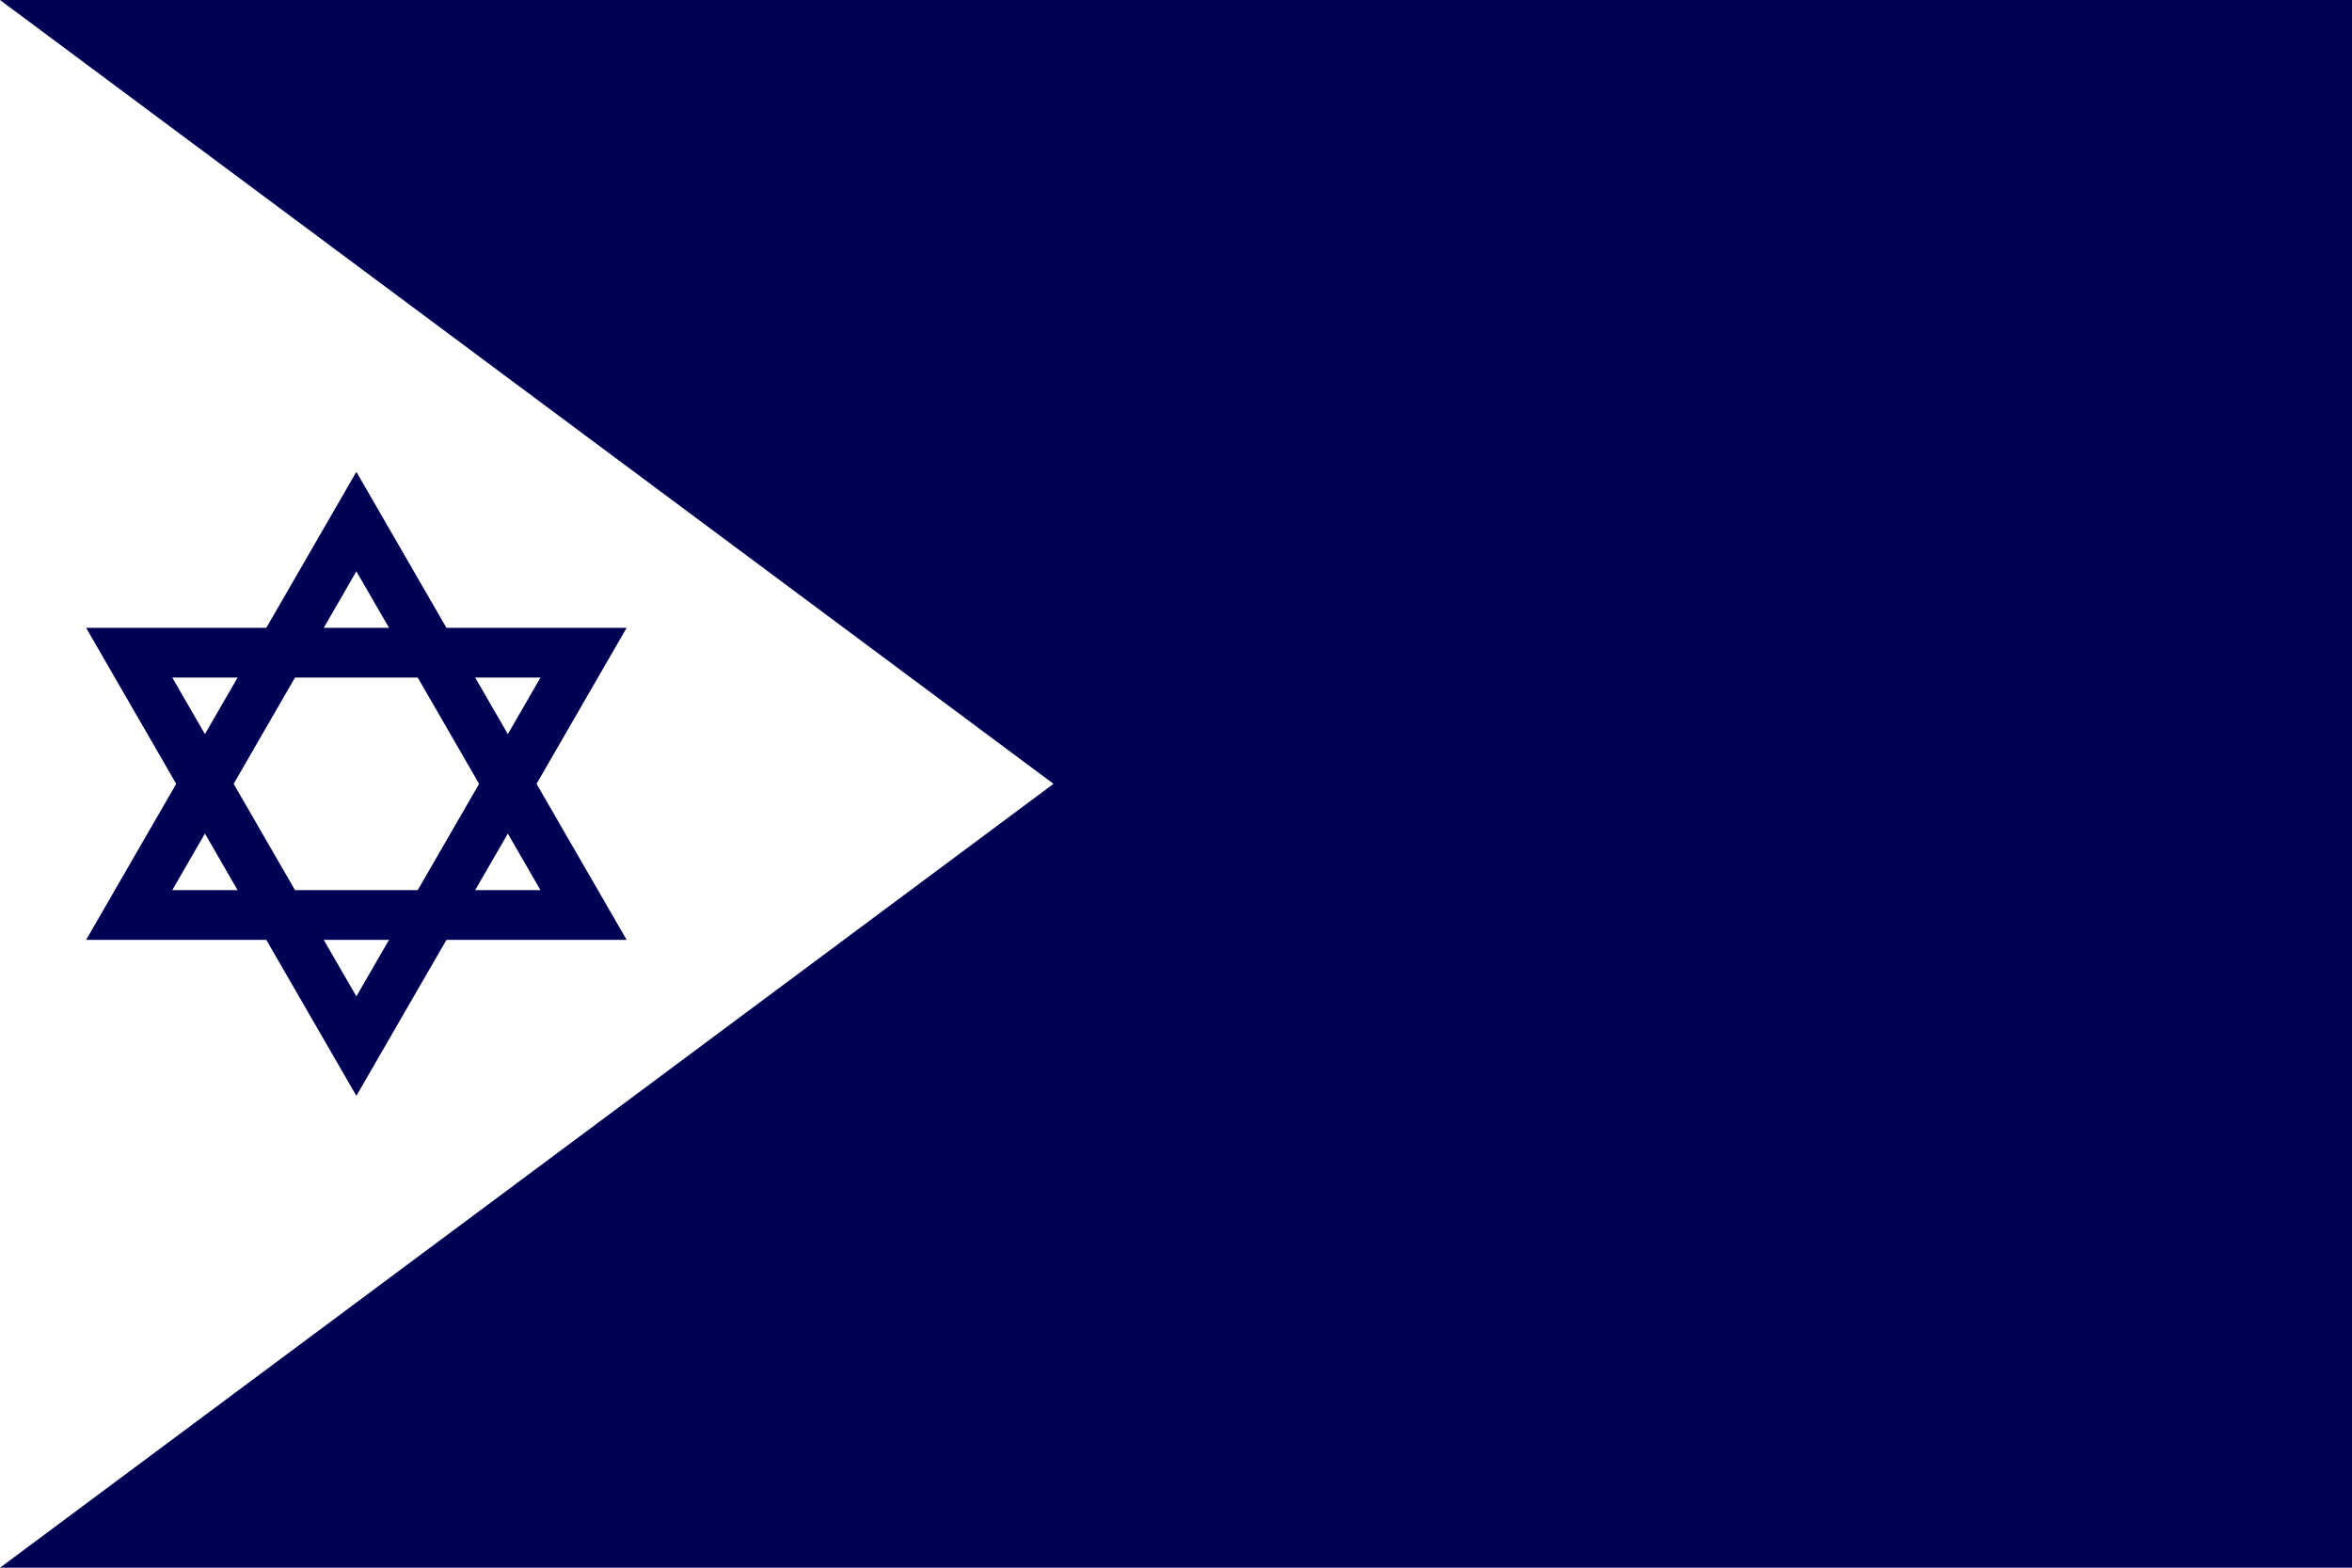
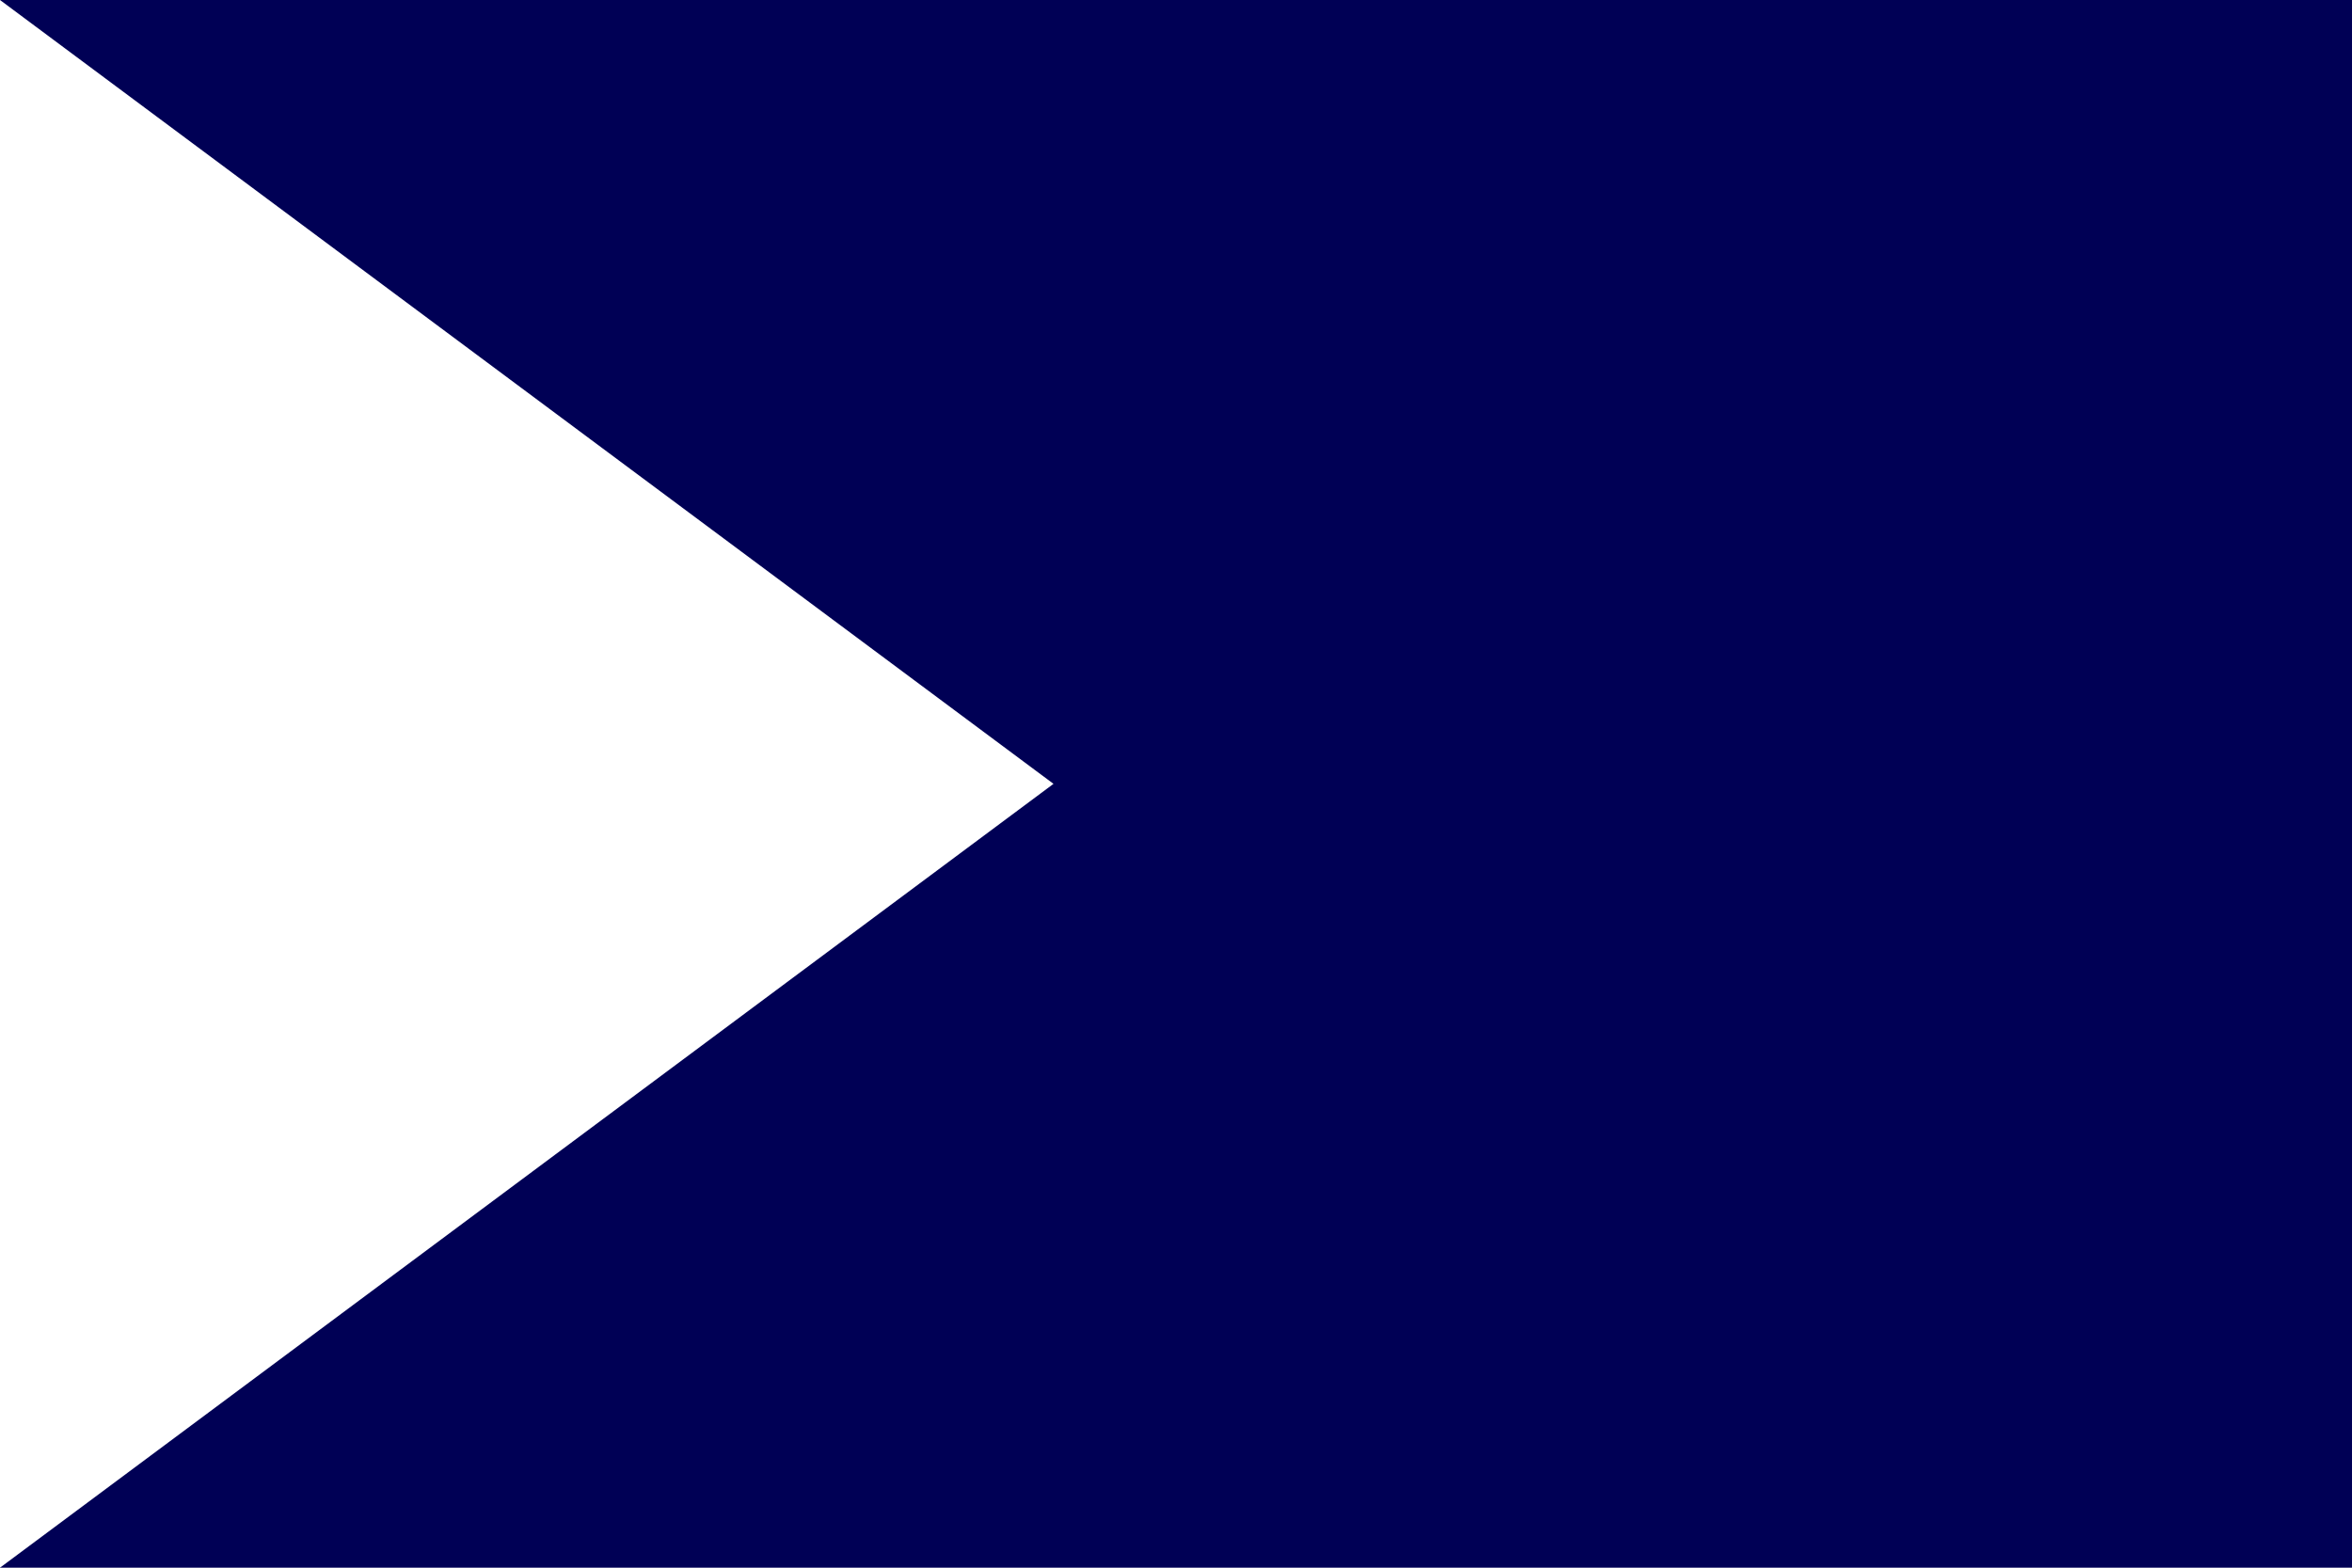
<svg xmlns="http://www.w3.org/2000/svg" xmlns:ns1="http://www.inkscape.org/namespaces/inkscape" xmlns:ns2="http://sodipodi.sourceforge.net/DTD/sodipodi-0.dtd" xmlns:xlink="http://www.w3.org/1999/xlink" version="1.1" width="480" height="320" id="svg2" ns1:version="0.47 r22583" ns2:docname="Civil_Ensign_of_Israel.svg">
  <defs id="defs15">
    <ns1:perspective ns2:type="inkscape:persp3d" ns1:vp_x="0 : 160 : 1" ns1:vp_y="0 : 1000 : 0" ns1:vp_z="480 : 160 : 1" ns1:persp3d-origin="240 : 106.66667 : 1" id="perspective19" />
  </defs>
  <ns2:namedview pagecolor="#ffffff" bordercolor="#666666" borderopacity="1" objecttolerance="10" gridtolerance="10" guidetolerance="10" ns1:pageopacity="0" ns1:pageshadow="2" ns1:window-width="1280" ns1:window-height="1004" id="namedview13" showgrid="false" ns1:zoom="0.7375" ns1:cx="28.474576" ns1:cy="160" ns1:window-x="-8" ns1:window-y="-8" ns1:window-maximized="1" ns1:current-layer="svg2" />
  <rect width="480" height="320" fill="#000066" id="rect4" style="fill:#000055;fill-opacity:1" />
  <polygon points="0,0 0,320 215,160" fill="#ffffff" id="polygon6" />
  <g transform="matrix(0.923, 0, 0, 0.923, 72.73, 160)" style="stroke:#000055;stroke-opacity:1" id="g8">
-     <polygon id="t" points="0,-58 -50.23,29 50.23,29 0,-58" style="fill-opacity:0;stroke:#000055;stroke-width:11;stroke-opacity:1" />
    <use transform="scale(-1, -1)" xlink:href="#t" id="use11" style="stroke:#000055;stroke-opacity:1" />
  </g>
</svg>